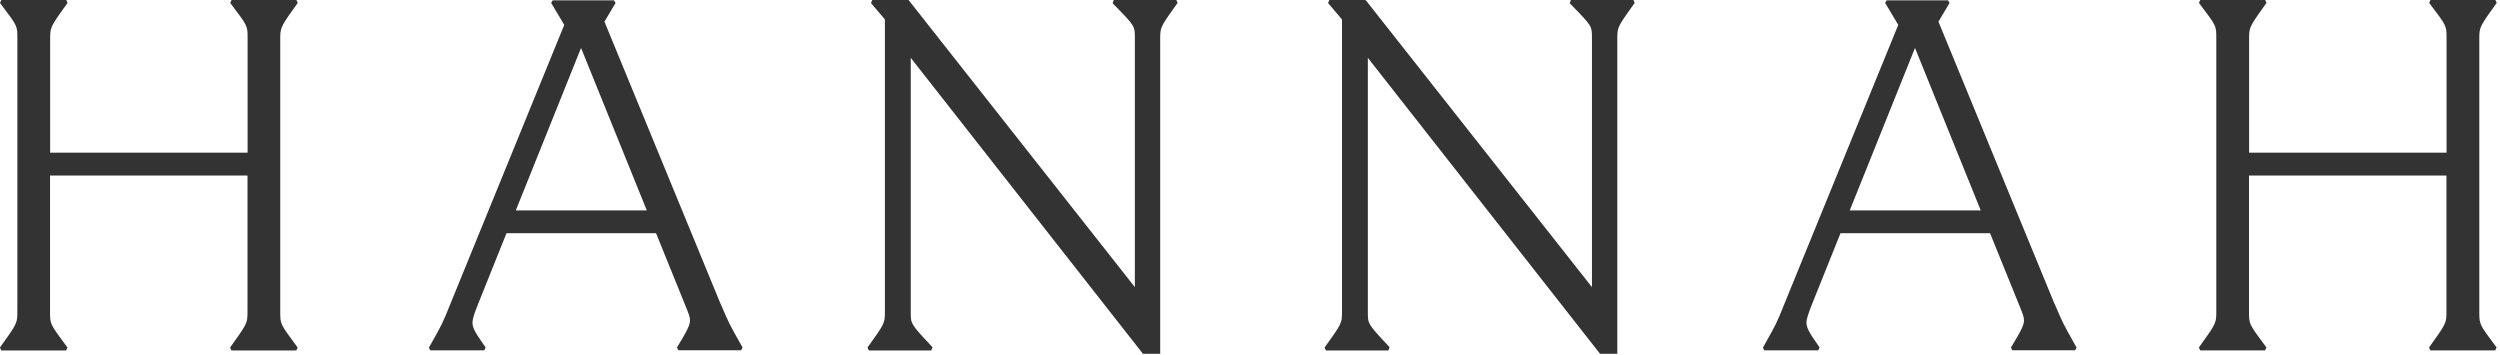
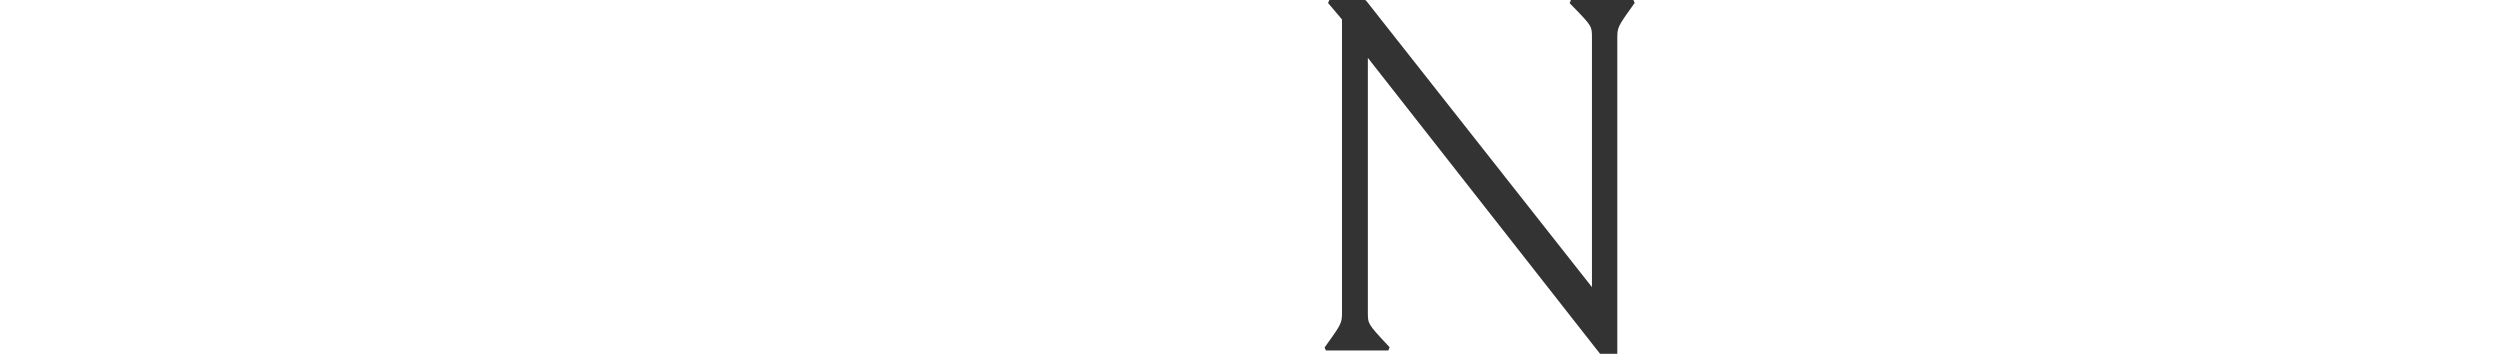
<svg xmlns="http://www.w3.org/2000/svg" width="500" height="71" viewBox="0 0 500 71" fill="none">
  <g clip-path="url(#clip0_1_19)">
-     <path d="M56.12 6.41C56.2 5.8 56.36 5.33 56.84 4.51C57.32 3.7 58.12 2.58 59.4 0.79L59.55 0.57L59.44 0.33L59.41 0.27L59.29 -9.76585e-06H46.31L46.16 0.34L46.05 0.59L46.21 0.81C47.91 3.05 48.76 4.17 49.14 4.99C49.33 5.4 49.42 5.73 49.47 6.13C49.52 6.53 49.52 7.02 49.52 7.68V30.54H10.03V7.97C10.03 7.31 10.03 6.82 10.08 6.41C10.16 5.8 10.32 5.33 10.8 4.51C11.28 3.7 12.08 2.58 13.36 0.79L13.51 0.57L13.37 0.26L13.25 -0.01H0.26L0.11 0.34L-9.76585e-06 0.59L0.16 0.81C1.86 3.05 2.71 4.17 3.09 4.99C3.28 5.4 3.37 5.73 3.42 6.13C3.47 6.53 3.47 7.02 3.47 7.68V62.11C3.47 62.77 3.47 63.26 3.42 63.67C3.34 64.28 3.18 64.75 2.7 65.57C2.22 66.38 1.42 67.5 0.14 69.29L-0.01 69.51L0.13 69.82L0.25 70.09H13.23L13.38 69.75L13.49 69.5L13.33 69.28C11.62 66.99 10.78 65.84 10.39 65.01C10.2 64.59 10.11 64.26 10.06 63.86C10.01 63.45 10.01 62.97 10.01 62.31V35.11H49.5V62.11C49.5 62.77 49.5 63.26 49.45 63.67C49.37 64.28 49.21 64.75 48.73 65.57C48.25 66.38 47.45 67.5 46.17 69.29L46.02 69.51L46.16 69.82L46.28 70.09H59.27L59.42 69.75L59.53 69.5L59.37 69.28C57.66 66.99 56.82 65.84 56.43 65.01C56.24 64.59 56.15 64.26 56.1 63.86C56.05 63.45 56.05 62.97 56.05 62.31V7.97C56.05 7.31 56.05 6.82 56.1 6.41H56.12Z" fill="#333333" />
-     <path d="M410.89 60.74L387.69 4.33L389.91 0.59L389.74 0.3L389.61 0.07H377.33L377.16 0.36L377.03 0.59L377.17 0.82L379.65 4.98L356.89 60.74C355.31 64.68 355.34 64.63 352.7 69.32L352.58 69.54L352.73 69.82L352.86 70.06H363.66L363.81 69.73L363.92 69.49L363.77 69.27C362.87 67.98 362.24 67.06 361.85 66.34C361.46 65.61 361.3 65.11 361.3 64.55C361.3 63.74 361.67 62.7 362.39 60.87L368.1 46.64H398.01L404.02 61.47C404.53 62.72 404.8 63.43 404.8 64.06C404.8 64.55 404.65 65.07 404.26 65.88C403.87 66.69 403.23 67.76 402.32 69.29L402.19 69.51L402.34 69.8L402.47 70.05H415.04L415.2 69.75L415.32 69.53L415.2 69.31C412.56 64.62 412.59 64.66 410.91 60.73L410.89 60.74ZM396.15 42.08H369.95L383 9.59L396.15 42.08Z" fill="#333333" />
-     <path d="M144.1 60.74L120.89 4.33L123.11 0.59L122.94 0.3L122.81 0.07H110.53L110.36 0.36L110.23 0.59L110.37 0.82L112.85 4.98L90.09 60.74C88.51 64.68 88.54 64.63 85.9 69.32L85.78 69.54L85.93 69.82L86.06 70.06H96.86L97.01 69.73L97.12 69.49L96.97 69.27C96.07 67.98 95.44 67.06 95.05 66.34C94.66 65.61 94.5 65.11 94.5 64.55C94.5 63.74 94.87 62.7 95.59 60.87L101.3 46.64H131.21L137.22 61.47C137.73 62.72 138 63.43 138 64.06C138 64.55 137.85 65.07 137.46 65.88C137.07 66.69 136.43 67.76 135.52 69.29L135.39 69.51L135.54 69.8L135.67 70.05H148.24L148.4 69.74L148.52 69.52L148.4 69.3C145.76 64.61 145.79 64.65 144.11 60.72L144.1 60.74ZM129.36 42.08H103.16L116.21 9.59L129.36 42.08Z" fill="#333333" />
-     <path d="M235.25 -9.76585e-06H222.75L222.62 0.37L222.52 0.64L222.72 0.85C224.91 3.08 226 4.21 226.49 5.02C226.74 5.43 226.84 5.74 226.91 6.13C226.97 6.52 226.97 7 226.97 7.67V57.42L181.71 -9.76585e-06H174.46L174.31 0.33L174.19 0.6L176.98 3.89V62.11C176.98 62.77 176.98 63.26 176.93 63.67C176.85 64.28 176.69 64.75 176.21 65.57C175.73 66.38 174.93 67.5 173.65 69.29L173.5 69.51L173.64 69.82L173.76 70.09H186.26L186.4 69.72L186.5 69.45L186.31 69.24C184.17 66.96 183.1 65.8 182.62 64.98C182.38 64.57 182.27 64.25 182.21 63.85C182.15 63.45 182.15 62.97 182.15 62.31V11.57L228.59 70.76H232.04V7.97C232.04 7.31 232.04 6.82 232.09 6.41C232.17 5.8 232.33 5.33 232.81 4.51C233.29 3.7 234.09 2.58 235.37 0.79L235.52 0.57L235.38 0.26L235.26 -0.01L235.25 -9.76585e-06Z" fill="#333333" />
    <path d="M326.67 -9.76585e-06H314.17L314.04 0.37L313.94 0.64L314.14 0.85C316.33 3.08 317.42 4.21 317.91 5.02C318.16 5.43 318.26 5.74 318.33 6.13C318.39 6.52 318.39 7 318.39 7.67V57.42L273.21 0.11L273.08 0.05L272.99 -9.76585e-06H265.88L265.73 0.33L265.61 0.6L268.4 3.89V62.11C268.4 62.77 268.4 63.26 268.35 63.67C268.27 64.28 268.11 64.75 267.63 65.57C267.15 66.38 266.35 67.5 265.07 69.29L264.92 69.51L265.06 69.82L265.18 70.09H277.68L277.82 69.72L277.92 69.45L277.73 69.24C275.59 66.96 274.52 65.8 274.04 64.98C273.8 64.57 273.69 64.25 273.63 63.85C273.57 63.45 273.57 62.97 273.57 62.31V11.57L320.01 70.76H323.46V7.97C323.46 7.31 323.46 6.82 323.51 6.41C323.59 5.8 323.75 5.33 324.23 4.51C324.71 3.7 325.51 2.58 326.79 0.79L326.94 0.57L326.8 0.26L326.68 -0.01L326.67 -9.76585e-06Z" fill="#333333" />
-     <path d="M496.24 65.01C496.05 64.59 495.96 64.26 495.91 63.86C495.86 63.45 495.86 62.97 495.86 62.31V7.97C495.86 7.31 495.86 6.82 495.91 6.41C495.99 5.8 496.15 5.33 496.63 4.51C497.11 3.7 497.91 2.58 499.19 0.79L499.34 0.57L499.2 0.26L499.08 -0.01H486.1L485.95 0.33L485.84 0.58L486 0.8C487.7 3.04 488.55 4.16 488.93 4.98C489.12 5.39 489.21 5.72 489.26 6.12C489.31 6.52 489.31 7.01 489.31 7.67V30.53H449.82V7.97C449.82 7.31 449.82 6.82 449.87 6.41C449.95 5.8 450.11 5.33 450.59 4.51C451.07 3.7 451.87 2.58 453.15 0.79L453.3 0.57L453.16 0.26L453.04 -0.01H440.05L439.9 0.33L439.79 0.58L439.95 0.8C441.65 3.04 442.5 4.16 442.88 4.98C443.07 5.39 443.16 5.72 443.21 6.12C443.26 6.52 443.26 7.01 443.26 7.67V62.1C443.26 62.76 443.26 63.25 443.21 63.66C443.13 64.27 442.97 64.74 442.49 65.56C442.01 66.37 441.21 67.49 439.93 69.28L439.78 69.5L439.92 69.81L440.04 70.08H453.02L453.17 69.74L453.28 69.49L453.12 69.27C451.41 66.98 450.57 65.83 450.18 65C449.99 64.58 449.9 64.25 449.85 63.85C449.8 63.44 449.8 62.96 449.8 62.3V35.1H489.29V62.1C489.29 62.76 489.29 63.25 489.24 63.66C489.16 64.27 489 64.74 488.52 65.56C488.04 66.37 487.24 67.49 485.96 69.28L485.81 69.5L485.95 69.81L486.07 70.08H499.05L499.2 69.74L499.31 69.49L499.15 69.27C497.44 66.98 496.6 65.83 496.21 65L496.24 65.01Z" fill="#333333" />
  </g>
  <defs>
    <clipPath id="clip0_1_19">
      <rect width="499.34" height="70.76" fill="white" />
    </clipPath>
  </defs>
</svg>